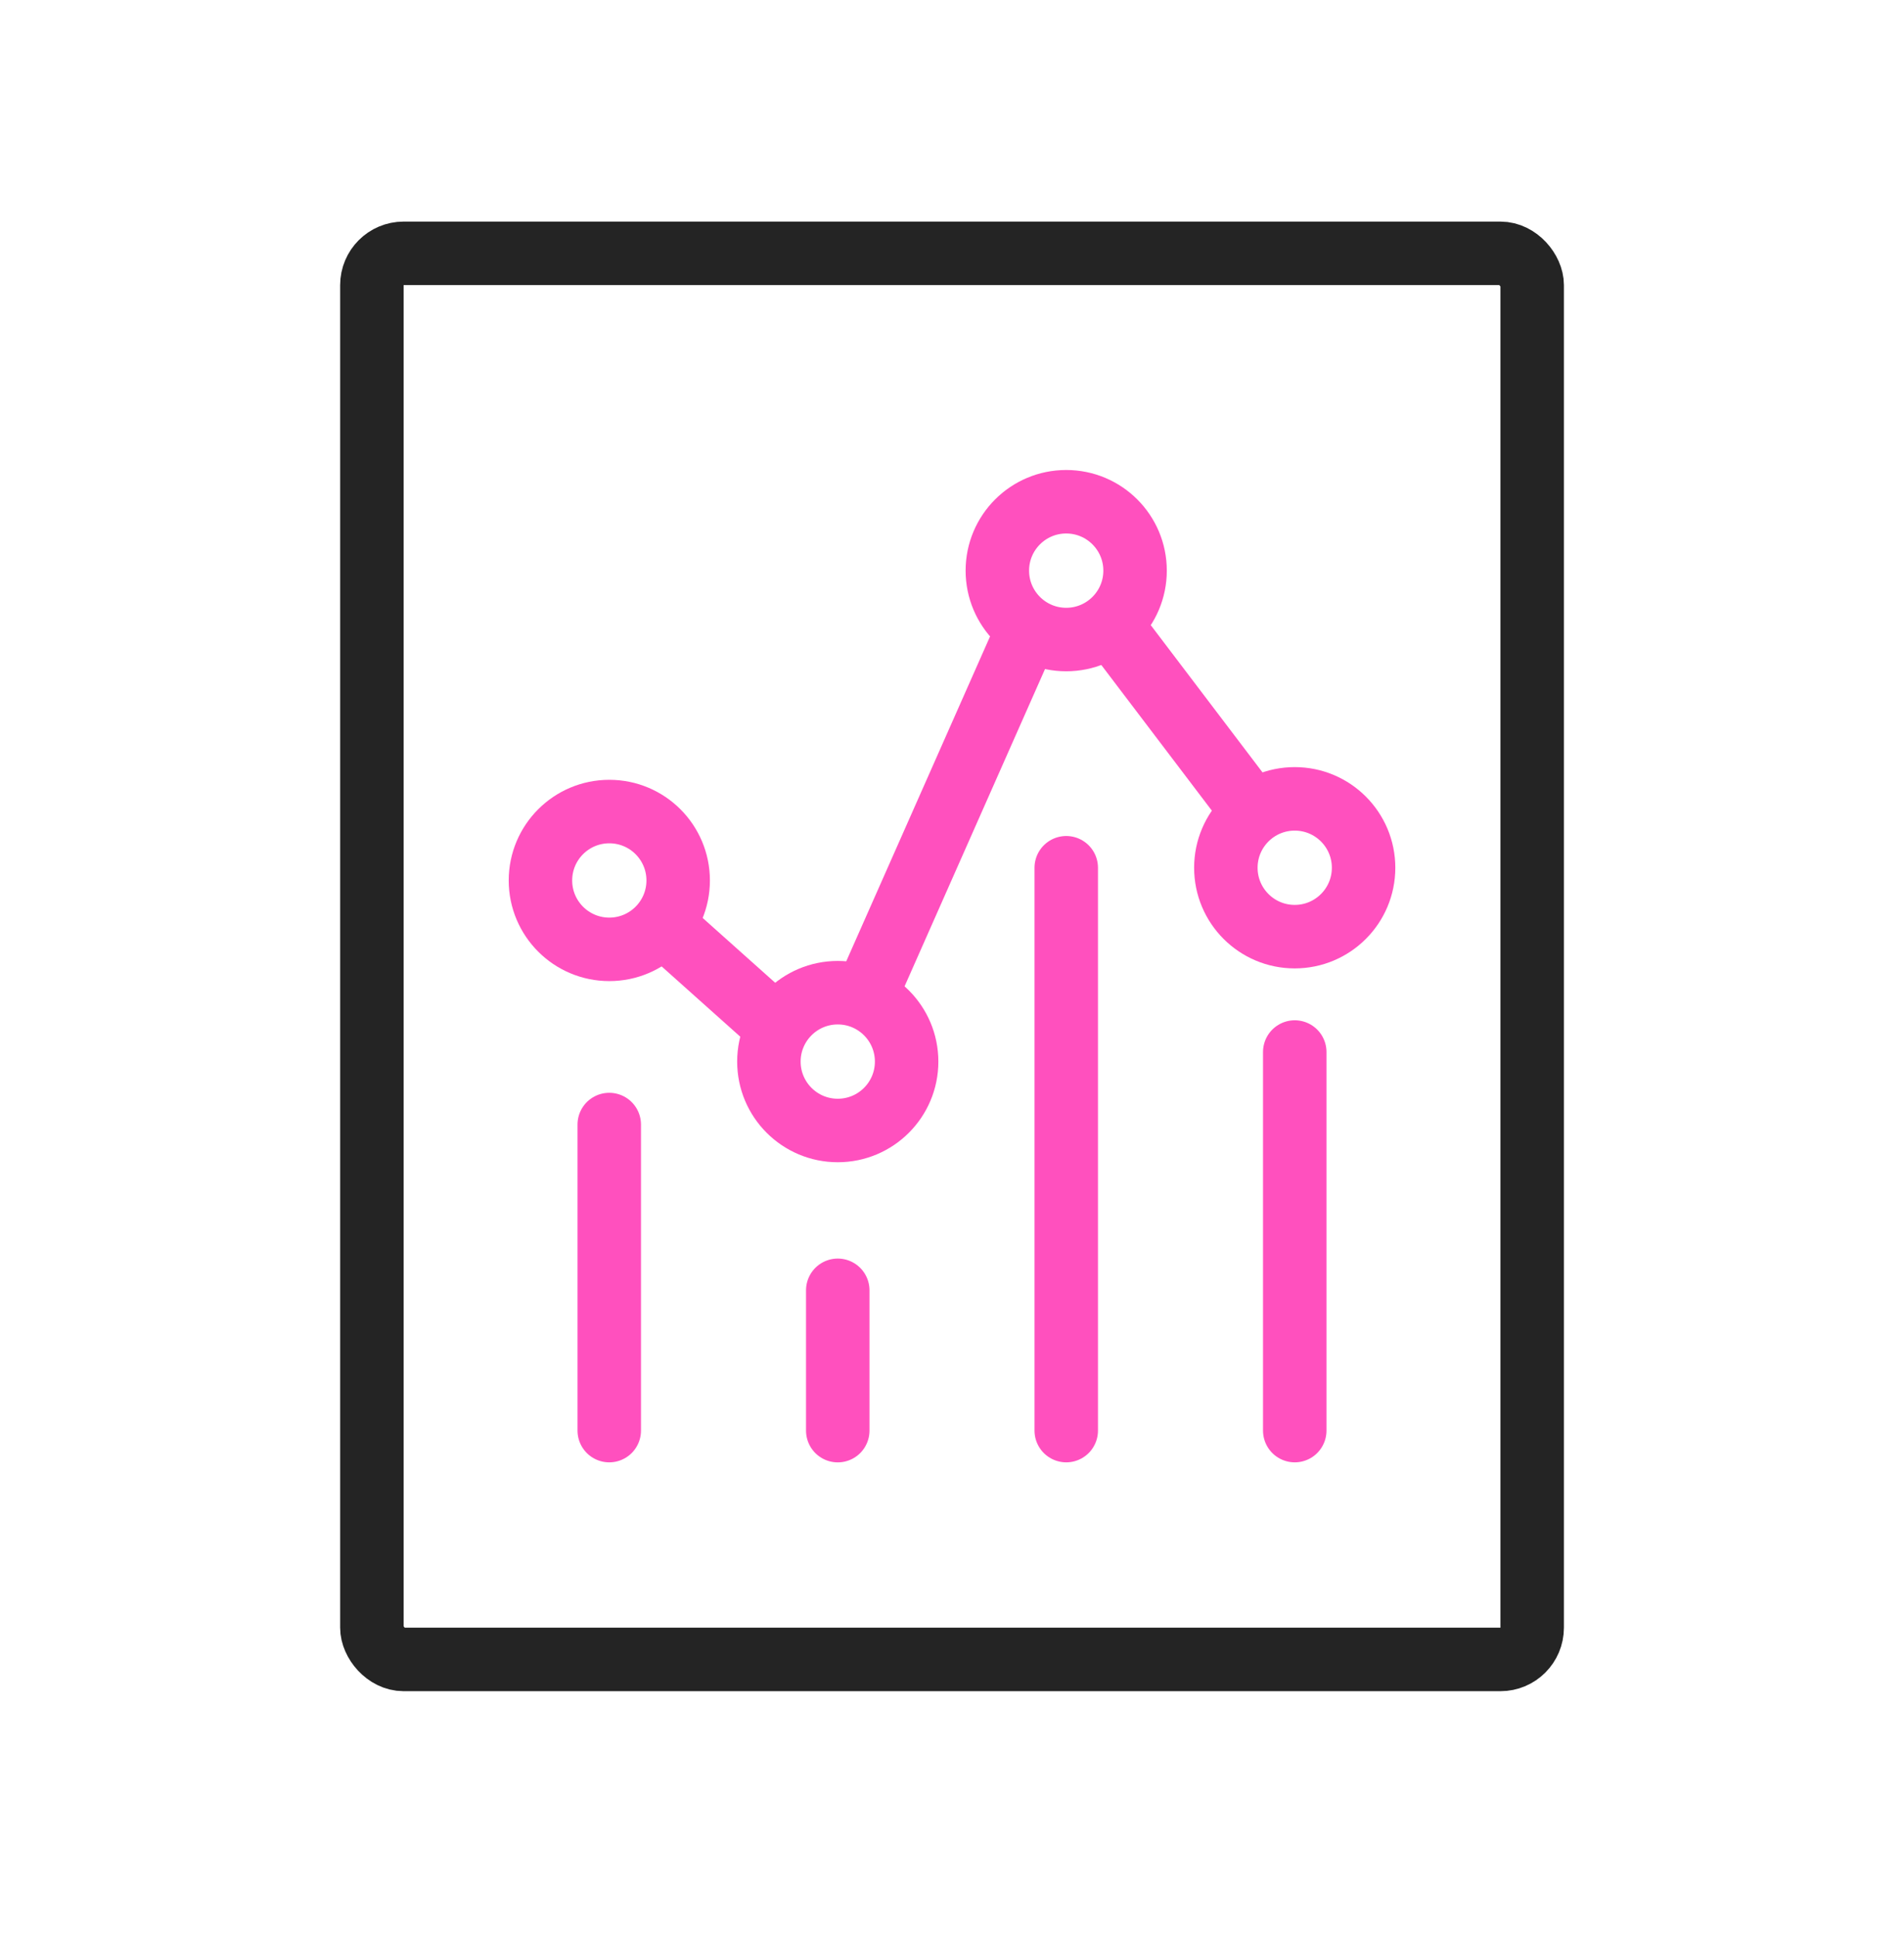
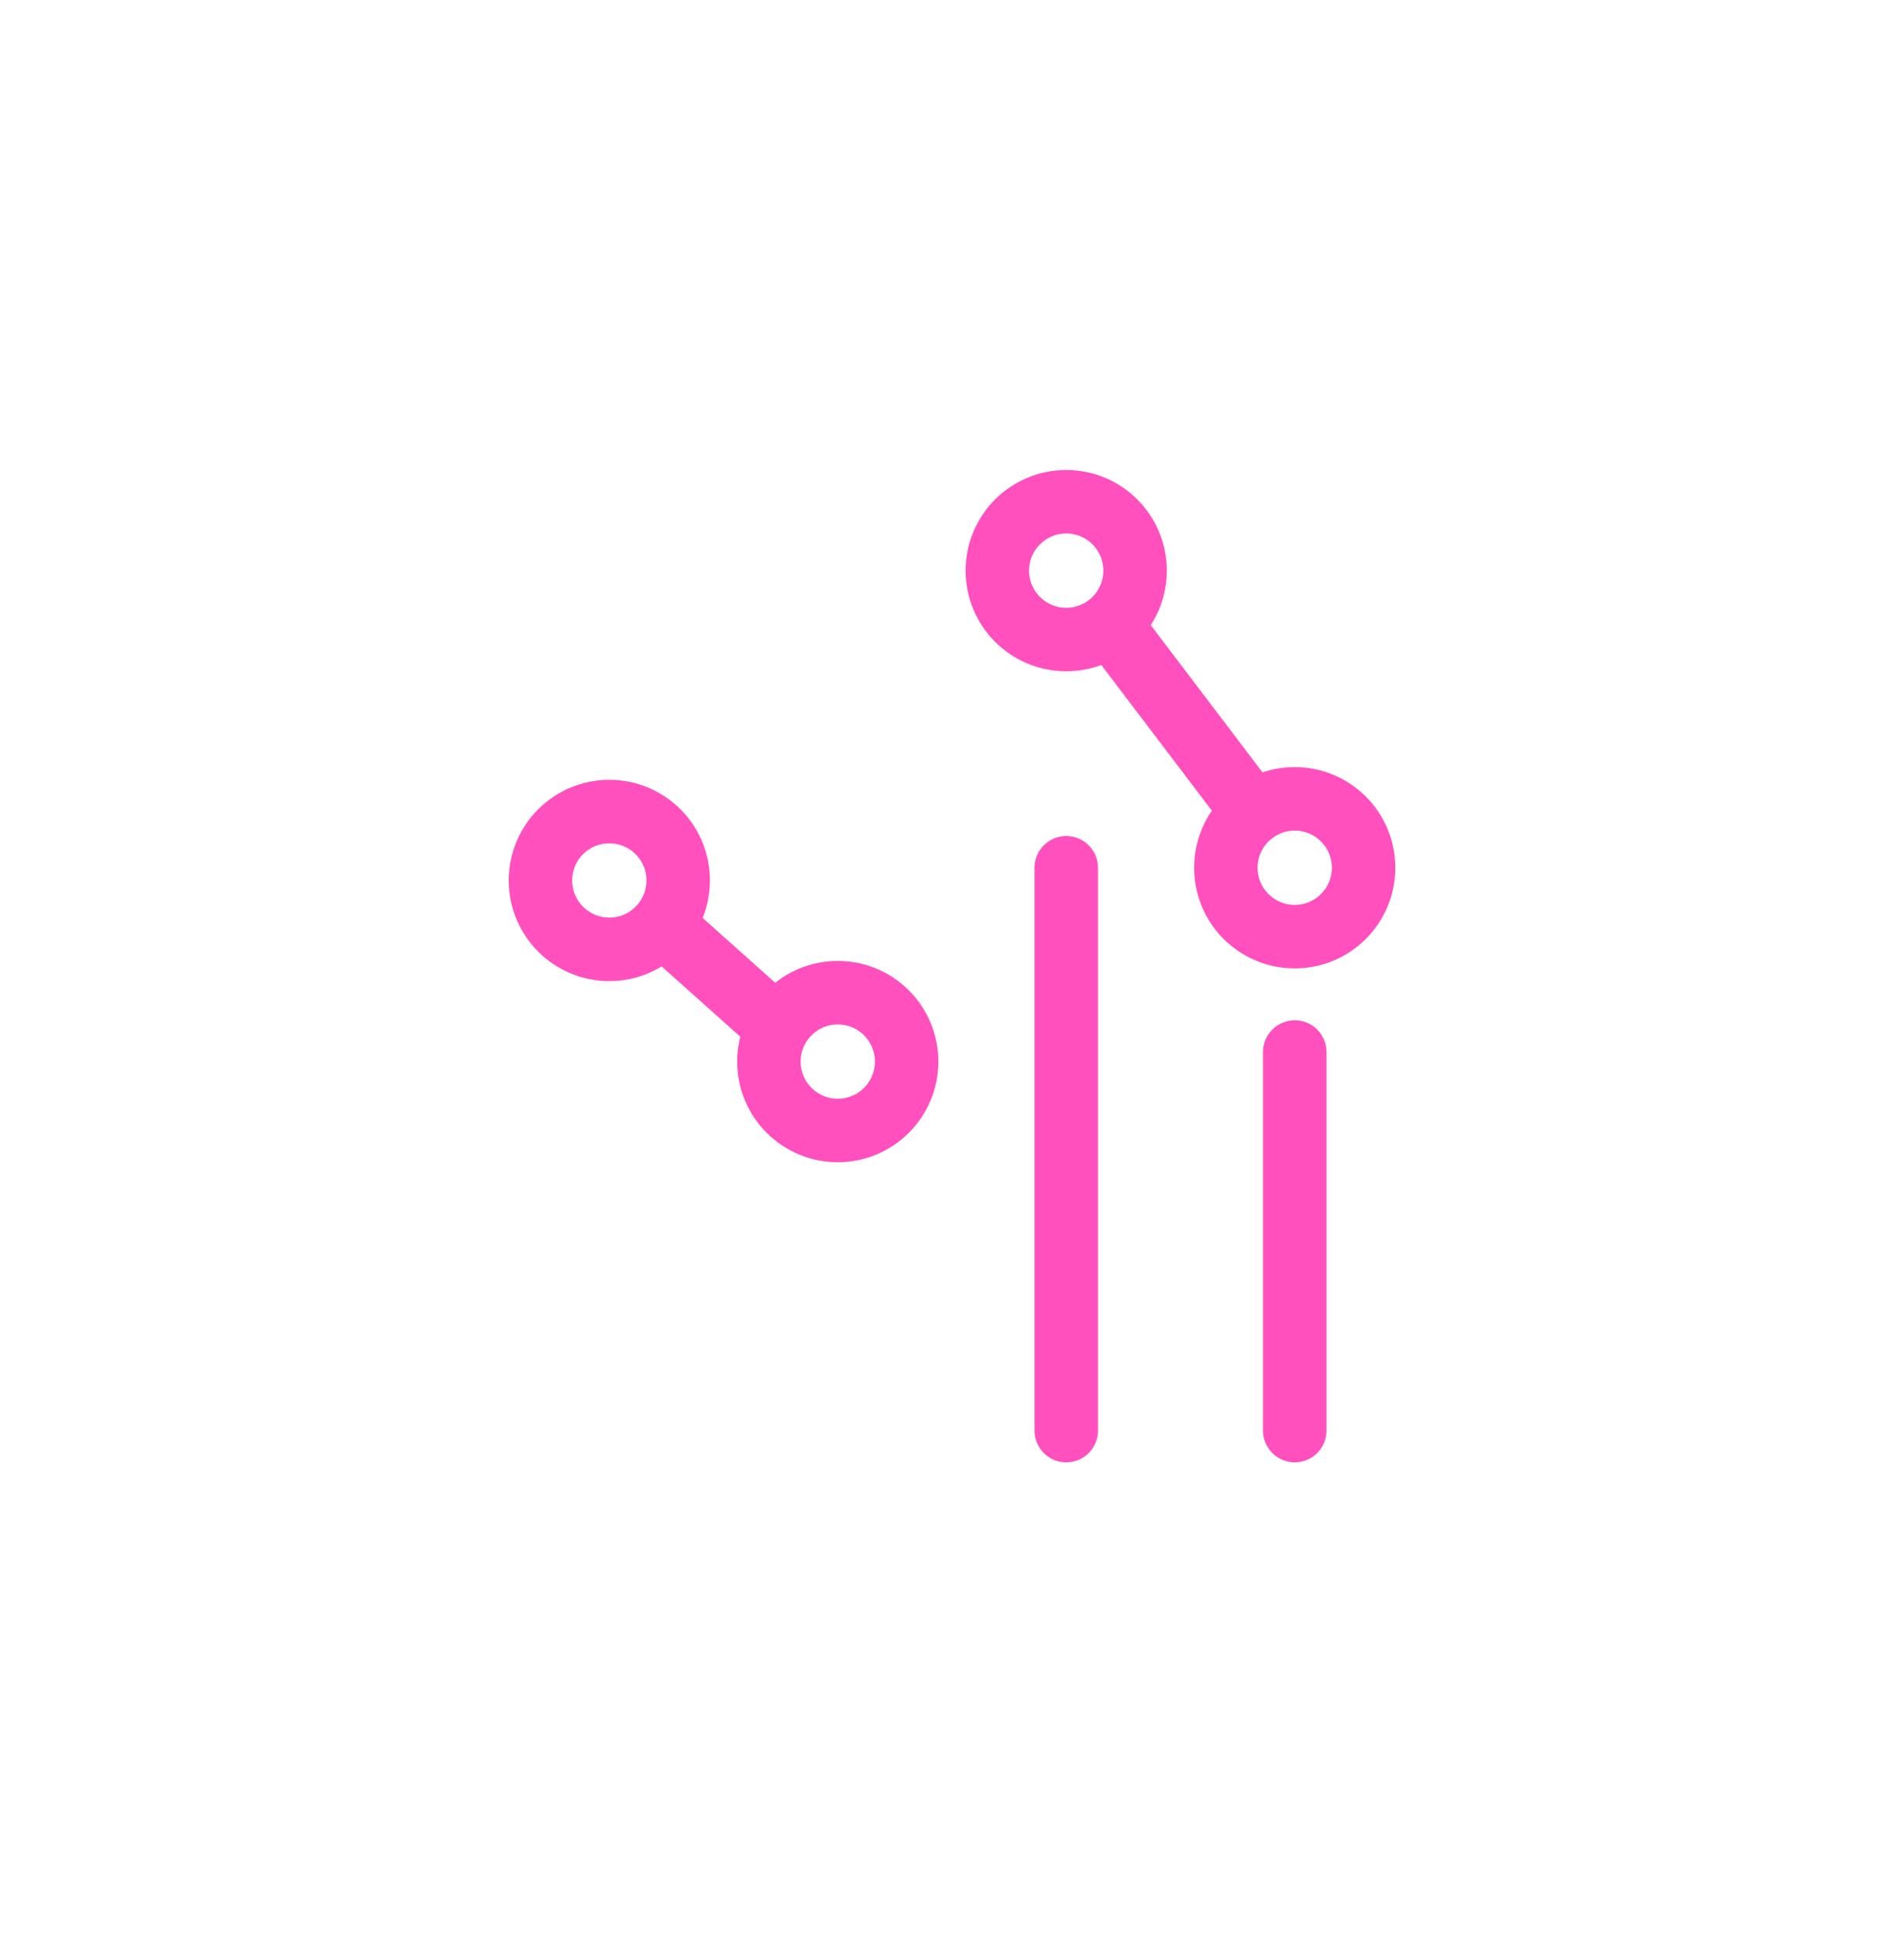
<svg xmlns="http://www.w3.org/2000/svg" fill="none" height="61" viewBox="0 0 60 61" width="60">
  <g stroke-width="2">
    <path d="m35.488 20.322 3.833 5.048" stroke="#ff50be" stroke-linecap="round" />
-     <path d="m27.436 31.011 4.734-10.689" stroke="#ff50be" stroke-linecap="round" />
-     <rect height="44.287" rx="1" stroke="#242424" width="36.564" x="11.719" y="7.979" />
    <g stroke="#ff50be">
      <path d="m33.6 27.331v17.727" stroke-linecap="round" />
      <path d="m40.801 33.135v11.923" stroke-linecap="round" />
-       <path d="m26.4 40.64v4.419" stroke-linecap="round" />
-       <path d="m19.199 35.419v9.639" stroke-linecap="round" />
      <circle cx="19.201" cy="27.731" r="2.17" />
      <circle cx="26.4" cy="33.436" r="2.17" />
      <circle cx="33.599" cy="17.973" r="2.17" />
      <circle cx="40.8" cy="27.331" r="2.17" />
      <path d="m21.299 29.499 2.904 2.594" stroke-linecap="round" />
    </g>
  </g>
</svg>